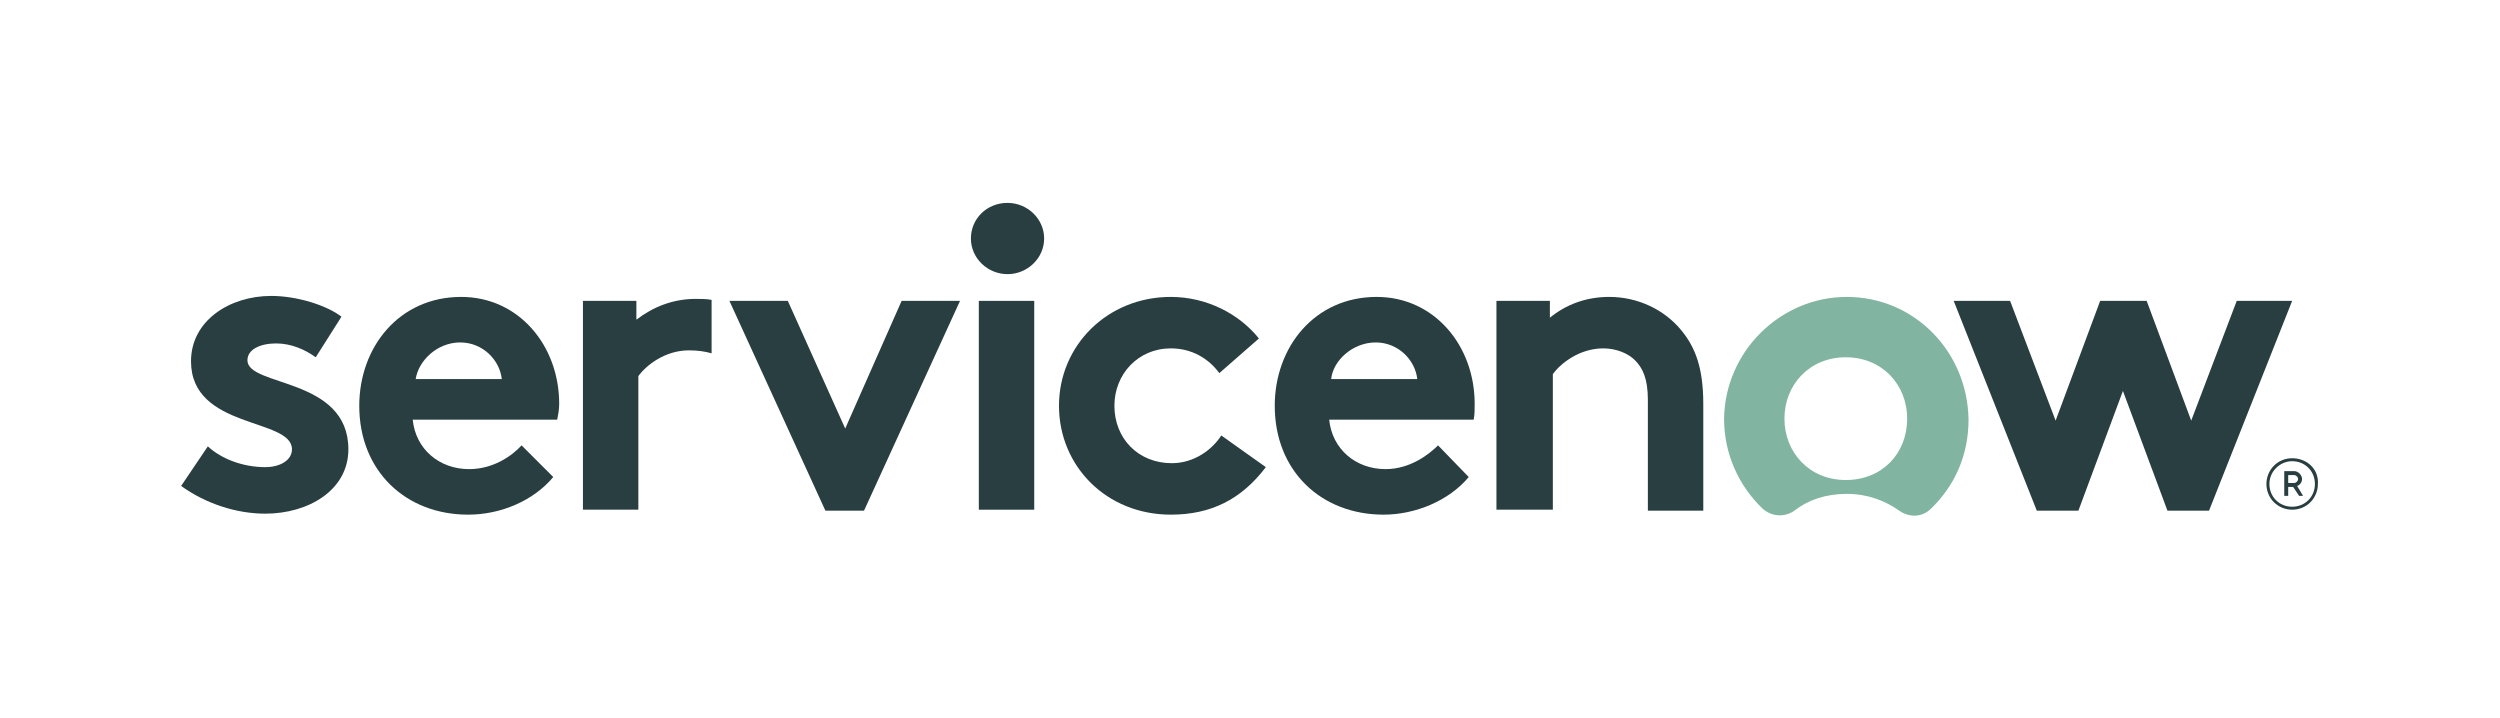
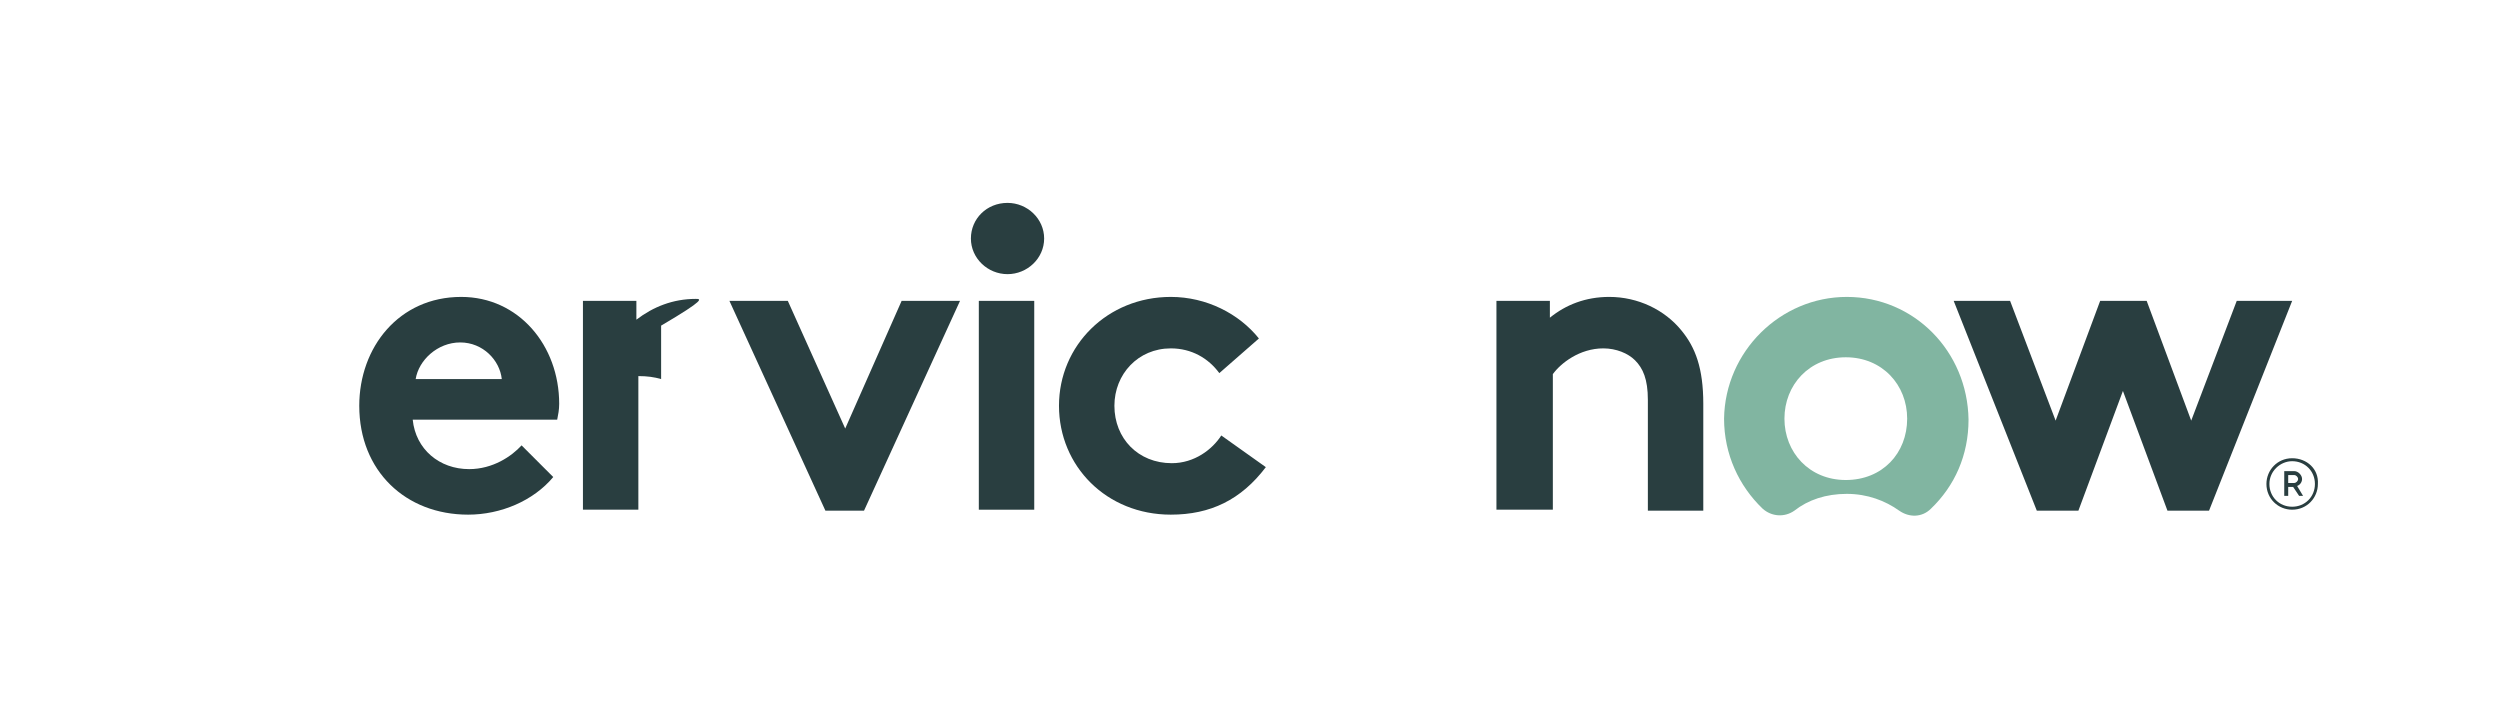
<svg xmlns="http://www.w3.org/2000/svg" version="1.1" id="Layer_1" x="0px" y="0px" viewBox="0 0 252.6 72.5" style="enable-background:new 0 0 252.6 72.5;" xml:space="preserve">
  <style type="text/css">
	.st0{fill-rule:evenodd;clip-rule:evenodd;fill:#293E40;}
	.st1{fill-rule:evenodd;clip-rule:evenodd;fill:#81B5A1;}
	.st2{fill:#293E40;}
</style>
  <g>
-     <path class="st0" d="M70.3,30.2c-2.3,0-4.3,0.8-6,2.1v-1.9h-5.4v21.1h5.6V38c0.8-1.1,2.7-2.6,5.1-2.6c0.9,0,1.6,0.1,2.3,0.3v-5.4   C71.4,30.2,70.8,30.2,70.3,30.2" />
-     <path class="st0" d="M21,45.1c1.4,1.3,3.6,2.1,5.8,2.1c1.5,0,2.7-0.7,2.7-1.8c0-3.2-10.2-2-10.2-8.9c0-4.1,3.9-6.6,8.1-6.6   c2.7,0,5.7,1,7.1,2.1l-2.6,4.1c-1.1-0.8-2.5-1.4-4-1.4c-1.6,0-2.9,0.6-2.9,1.7c0,2.7,10.2,1.7,10.2,9c0,4.1-4,6.5-8.4,6.5   c-2.9,0-6-1-8.5-2.8L21,45.1z" />
+     <path class="st0" d="M70.3,30.2c-2.3,0-4.3,0.8-6,2.1v-1.9h-5.4v21.1h5.6V38c0.9,0,1.6,0.1,2.3,0.3v-5.4   C71.4,30.2,70.8,30.2,70.3,30.2" />
    <path class="st0" d="M56.5,40.8c0-5.9-4.1-10.8-9.9-10.8c-6.3,0-10.3,5.1-10.3,11c0,6.6,4.7,11,11,11c3.3,0,6.6-1.4,8.6-3.8   L52.7,45c-1,1.1-2.9,2.4-5.3,2.4c-3,0-5.4-2-5.7-5h14.6C56.4,41.9,56.5,41.4,56.5,40.8z M42,38.3c0.3-1.9,2.2-3.7,4.5-3.7   c2.3,0,4,1.8,4.2,3.7H42z" />
    <polygon class="st0" points="85.4,43.3 91.1,30.4 97,30.4 87.3,51.6 83.4,51.6 73.7,30.4 79.6,30.4  " />
    <g>
      <path class="st0" d="M101.8,20.5c2,0,3.7,1.6,3.7,3.6c0,2-1.7,3.6-3.7,3.6c-2,0-3.7-1.6-3.7-3.6C98.1,22.1,99.7,20.5,101.8,20.5" />
      <rect x="98.9" y="30.4" class="st0" width="5.6" height="21.1" />
    </g>
    <path class="st0" d="M127.9,47.2c-2.5,3.3-5.6,4.8-9.6,4.8c-6.5,0-11.3-4.9-11.3-11c0-6.1,4.9-11,11.3-11c3.6,0,6.9,1.7,8.9,4.2   l-4,3.5c-1.1-1.5-2.8-2.5-4.9-2.5c-3.3,0-5.7,2.6-5.7,5.8c0,3.3,2.4,5.8,5.8,5.8c2.3,0,4.1-1.4,5-2.8L127.9,47.2z" />
-     <path class="st0" d="M148.4,48.2c-2,2.4-5.4,3.8-8.6,3.8c-6.3,0-11-4.4-11-11c0-5.9,4-11,10.3-11c5.8,0,9.9,4.9,9.9,10.8   c0,0.6,0,1.1-0.1,1.6h-14.6c0.3,3,2.7,5,5.7,5c2.4,0,4.3-1.4,5.3-2.4L148.4,48.2z M143.2,38.3c-0.2-1.9-1.9-3.7-4.2-3.7   c-2.3,0-4.3,1.8-4.5,3.7H143.2z" />
    <path class="st0" d="M151.2,51.6V30.4h5.4v1.7c1.6-1.3,3.6-2.1,6-2.1c2.9,0,5.6,1.3,7.3,3.4c1.4,1.7,2.2,3.8,2.2,7.4v10.8h-5.6   V40.4c0-2.1-0.5-3.2-1.3-4c-0.7-0.7-1.9-1.2-3.2-1.2c-2.4,0-4.3,1.5-5.1,2.6v13.7H151.2z" />
    <path class="st1" d="M186.6,30c-6.7,0-12.3,5.5-12.4,12.3c0,3.6,1.5,6.8,3.9,9.1c0.9,0.8,2.2,0.9,3.2,0.2c1.4-1.1,3.2-1.7,5.3-1.7   c2.1,0,3.9,0.7,5.3,1.7c1,0.7,2.3,0.7,3.2-0.2c2.4-2.3,3.8-5.4,3.8-9C198.8,35.5,193.4,30,186.6,30 M186.5,48.5   c-3.7,0-6.2-2.8-6.2-6.2c0-3.4,2.5-6.2,6.2-6.2c3.7,0,6.2,2.8,6.2,6.2C192.7,45.8,190.2,48.5,186.5,48.5" />
    <g>
      <polygon class="st0" points="210,51.6 205.8,51.6 197.4,30.4 203.1,30.4 207.7,42.5 212.2,30.4 216.9,30.4 221.4,42.5 226,30.4     231.6,30.4 223.2,51.6 219,51.6 214.5,39.5   " />
    </g>
    <g>
      <g>
        <path class="st2" d="M231.7,49.2h-0.5v0.9h-0.4v-2.5h1c0.4,0,0.8,0.4,0.8,0.8c0,0.3-0.2,0.6-0.5,0.7l0.6,1h-0.4L231.7,49.2z      M231.2,48.8h0.6c0.2,0,0.4-0.2,0.4-0.4c0-0.2-0.2-0.4-0.4-0.4h-0.6V48.8z" />
      </g>
      <path class="st2" d="M231.6,46.6c1.3,0,2.3,1,2.3,2.3s-1,2.3-2.3,2.3c-1.3,0-2.3-1-2.3-2.3S230.4,46.6,231.6,46.6 M231.6,46.3    c-1.5,0-2.6,1.2-2.6,2.6c0,1.5,1.2,2.6,2.6,2.6c1.5,0,2.6-1.2,2.6-2.6C234.3,47.4,233.1,46.3,231.6,46.3L231.6,46.3z" />
    </g>
  </g>
</svg>